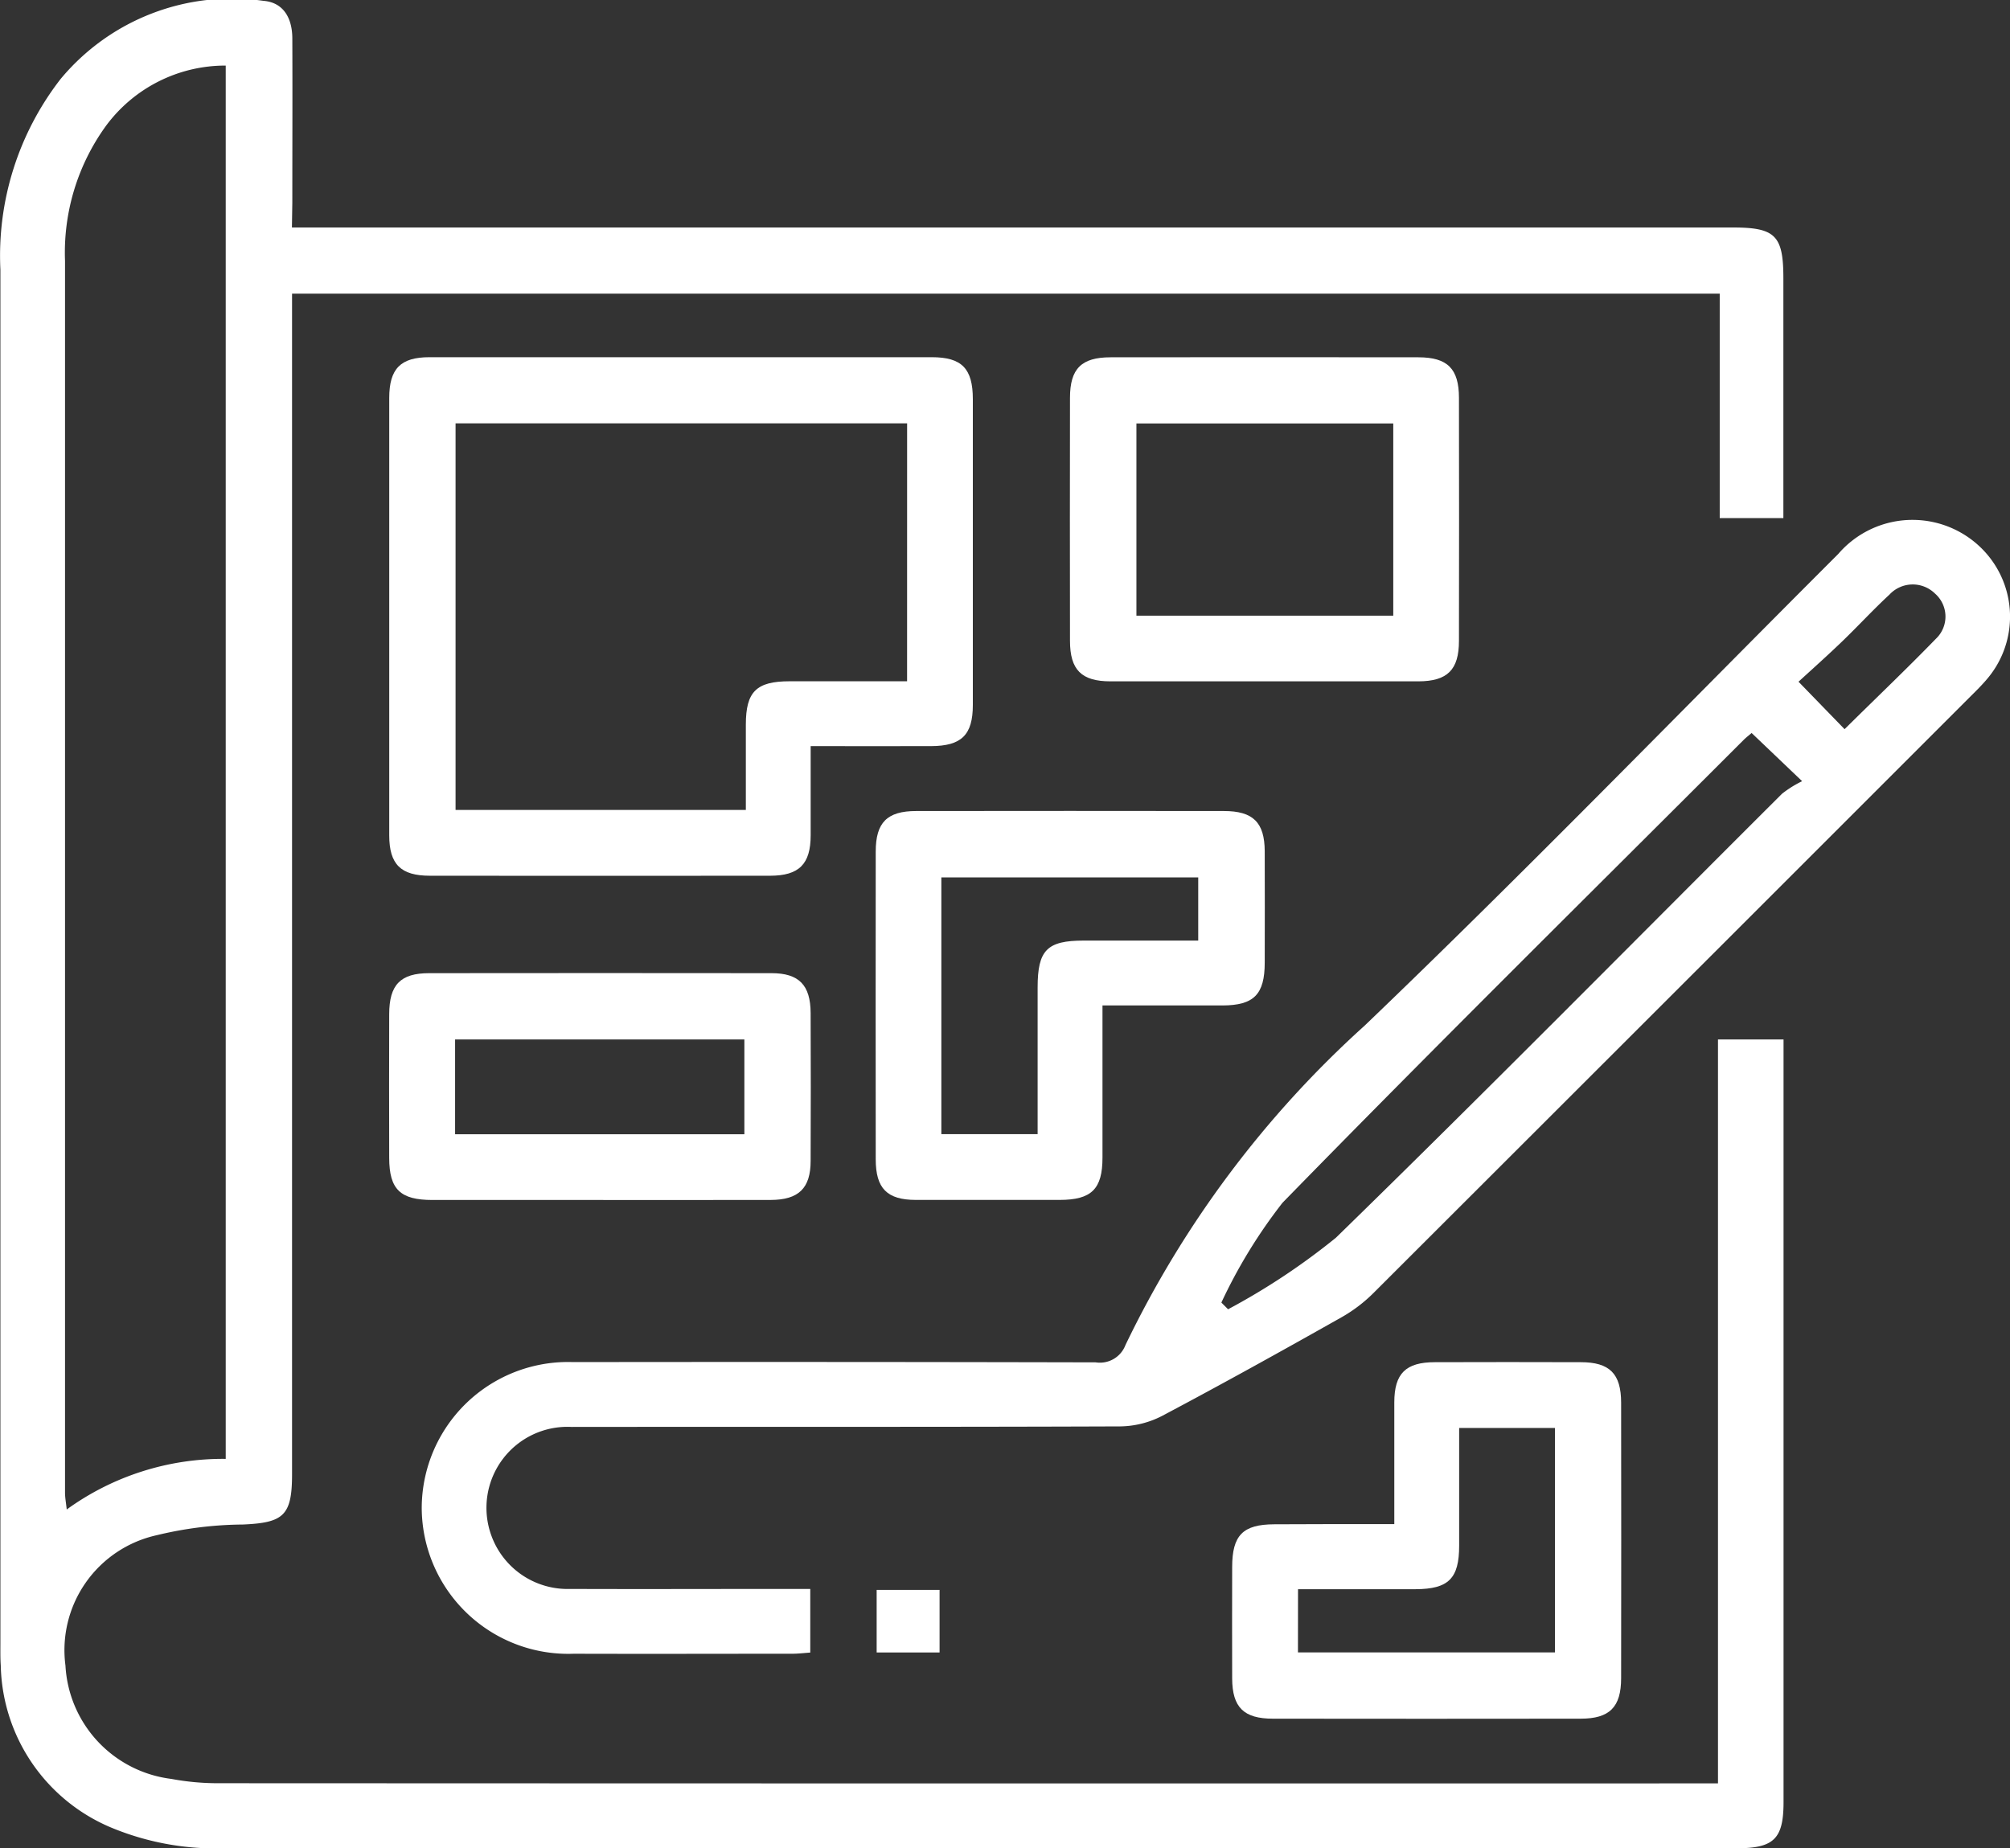
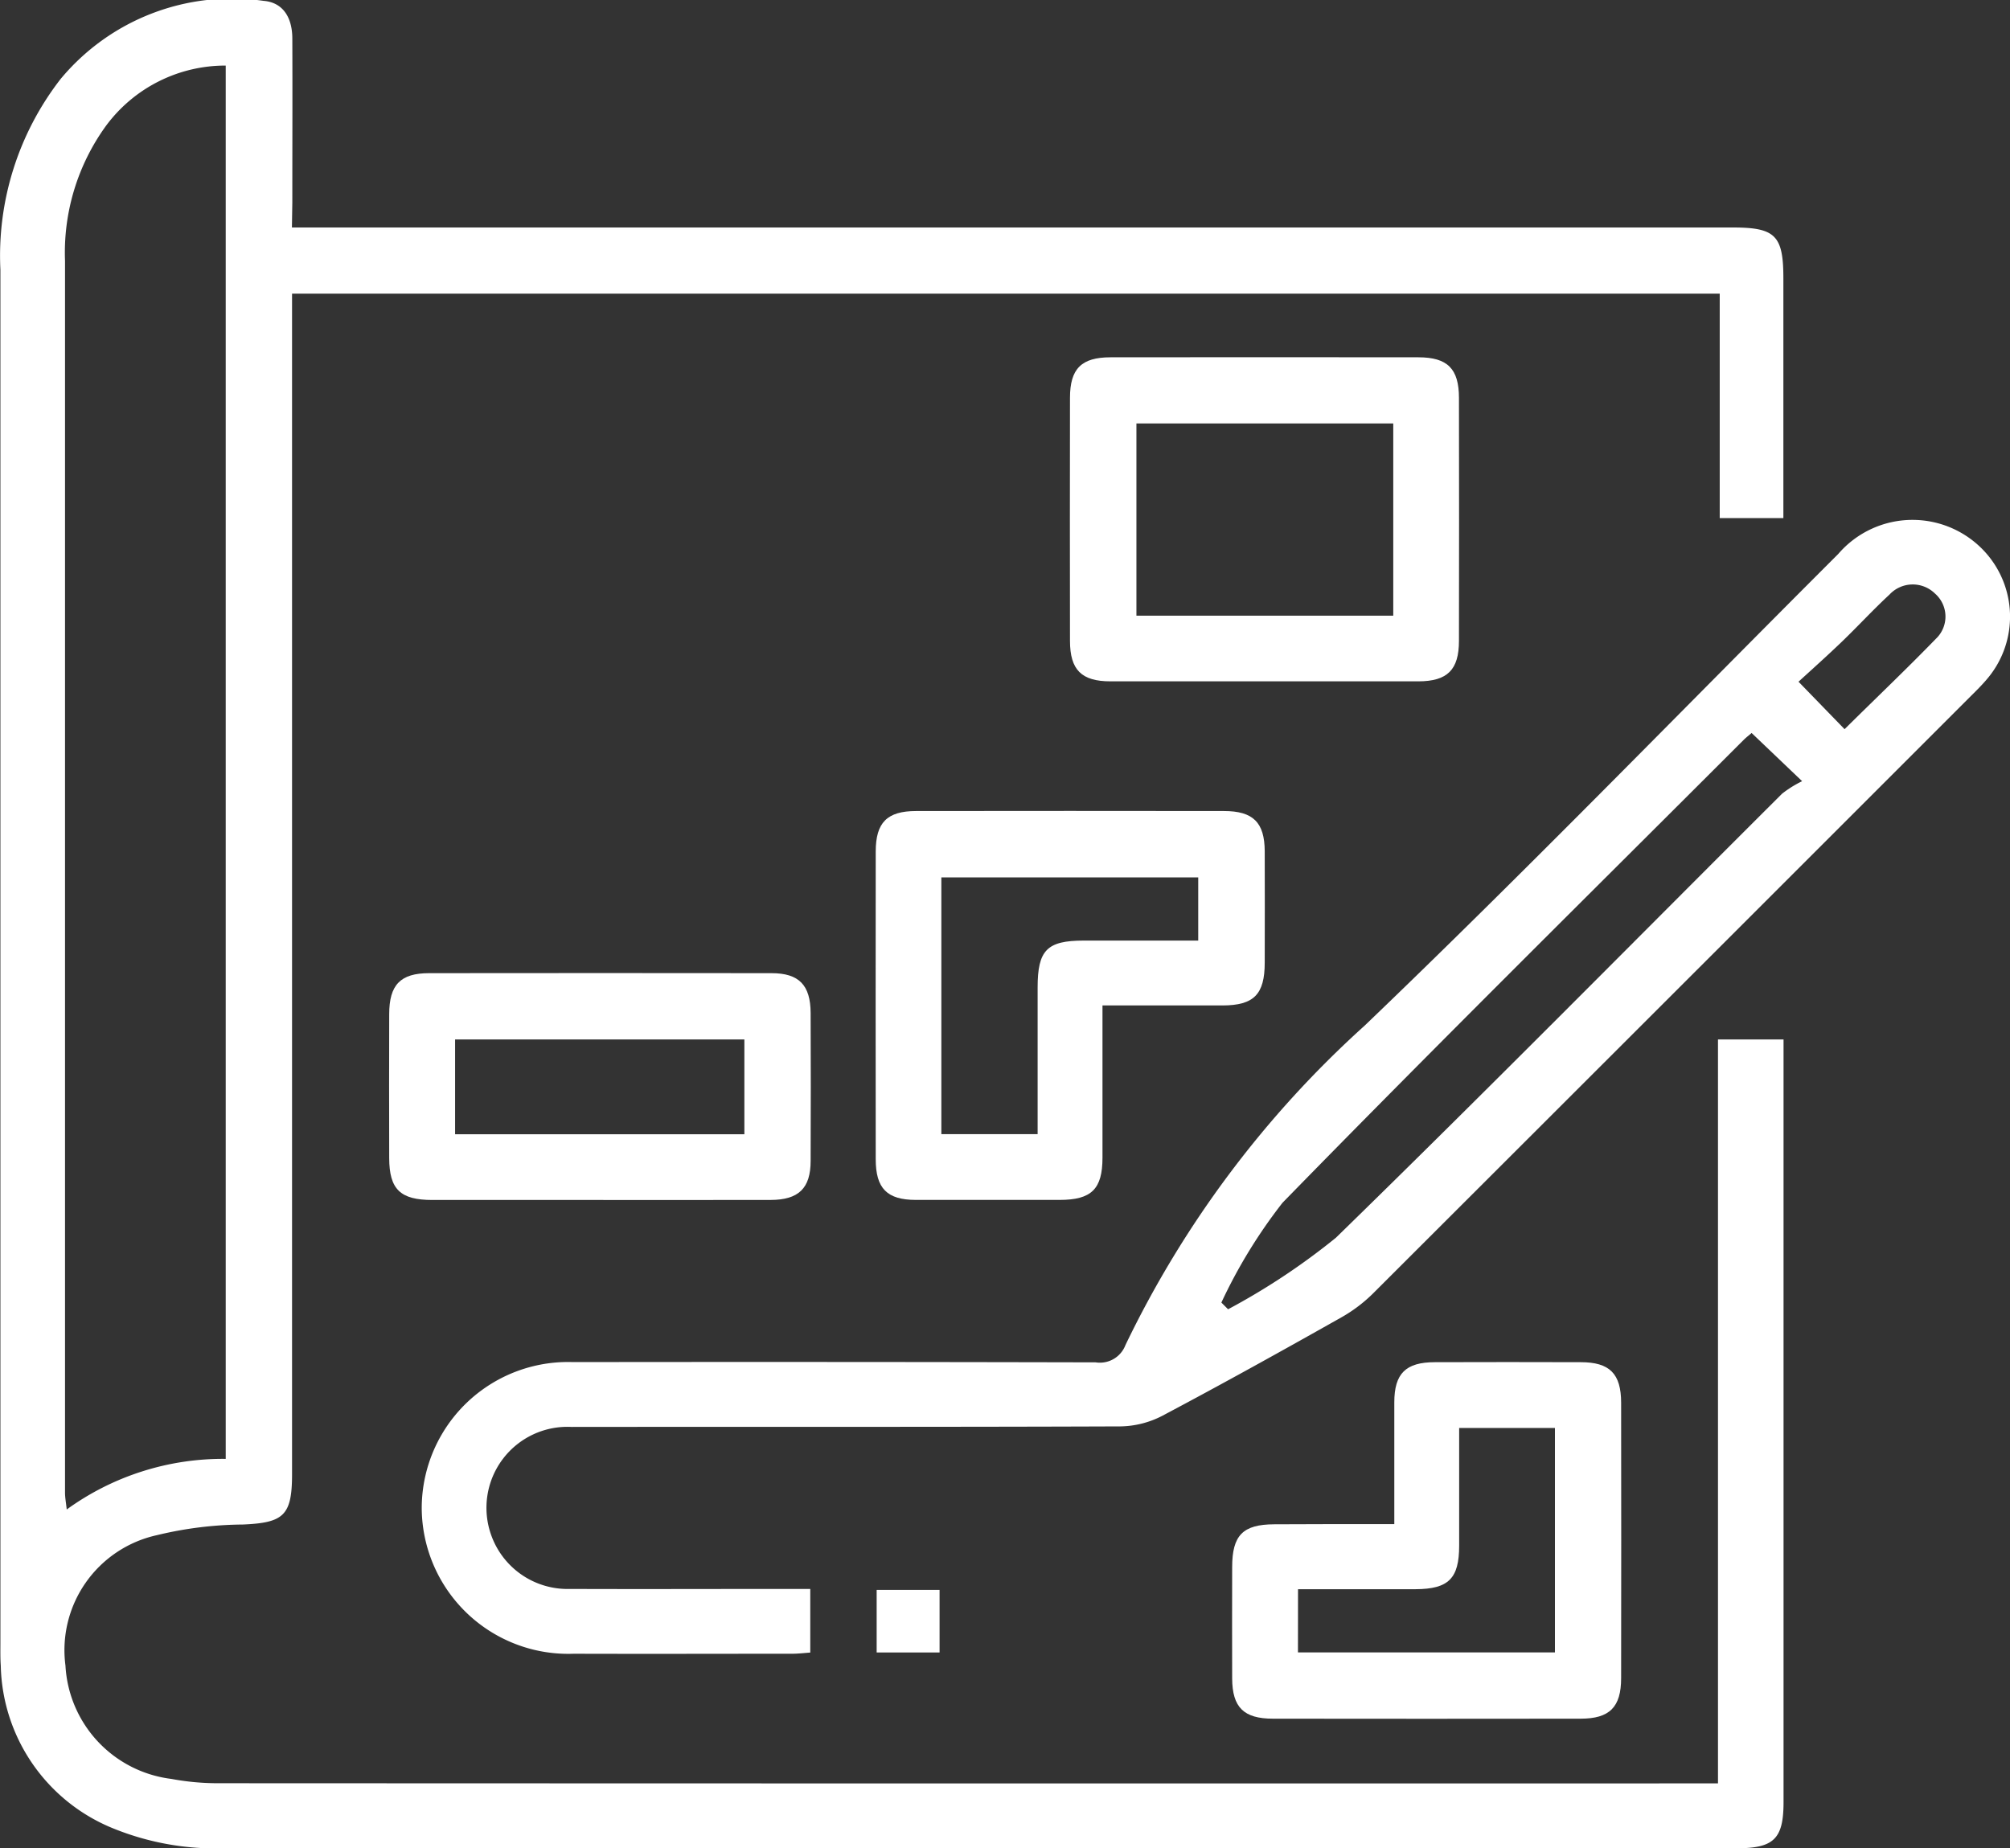
<svg xmlns="http://www.w3.org/2000/svg" width="60" height="55.187" viewBox="0 0 60 55.187">
  <rect x="0" y="0" width="60" height="55.187" fill="#333333" stroke="none" />
  <g id="Aménagement_intérieur" data-name="Aménagement intérieur" transform="translate(1217.776 -293.854)">
    <path id="Tracé_14" data-name="Tracé 14" d="M-1209.062,300.646h43.011c1.271,0,1.51.24,1.51,1.516q0,3.236,0,6.472v.688h-1.9v-6.7h-42.617v.709q0,17.268,0,34.536c0,1.239-.251,1.453-1.474,1.505a11.208,11.208,0,0,0-2.562.318,3.515,3.515,0,0,0-2.728,3.893,3.607,3.607,0,0,0,3.16,3.384,7.58,7.58,0,0,0,1.381.129q22.107.01,44.214.005h.574V324.889h1.957v.63q0,11.068,0,22.137c0,1.1-.286,1.382-1.4,1.382q-22.56,0-45.121,0a8.123,8.123,0,0,1-3.307-.58,5.367,5.367,0,0,1-3.389-4.876c-.016-.221-.011-.443-.011-.665q0-20.5,0-41.008a8.605,8.605,0,0,1,1.8-5.7,6.647,6.647,0,0,1,6.053-2.33c.556.043.858.463.861,1.12.007,1.633,0,3.266,0,4.9Zm-1.976,36.766v-41.6a4.429,4.429,0,0,0-3.575,1.8,6.448,6.448,0,0,0-1.222,4.033q0,18.389,0,36.778c0,.145.029.291.051.5A7.946,7.946,0,0,1-1211.039,337.412Z" fill="#fff" />
    <path id="Tracé_15" data-name="Tracé 15" d="M-1128.3,421.825v1.9c-.183.013-.356.034-.529.035-2.177,0-4.354.007-6.531,0a4.374,4.374,0,0,1-4.538-4.345,4.368,4.368,0,0,1,4.518-4.363q7.8-.01,15.6.008a.816.816,0,0,0,.888-.515,30.827,30.827,0,0,1,7.141-9.539c4.8-4.6,9.432-9.381,14.137-14.082a2.924,2.924,0,0,1,4.464.035,2.871,2.871,0,0,1-.043,3.723c-.144.168-.3.324-.459.481q-8.914,8.916-17.835,17.826a4.473,4.473,0,0,1-.954.725c-1.772,1-3.549,1.987-5.345,2.939a2.8,2.8,0,0,1-1.253.319c-5.462.021-10.925.01-16.387.016a2.418,2.418,0,0,0-2.409,3.2,2.419,2.419,0,0,0,2.368,1.637c2.156.008,4.313,0,6.47,0Zm28.1-25.556c-.082.071-.161.132-.231.2-4.6,4.6-9.229,9.171-13.772,13.826a15.455,15.455,0,0,0-1.825,2.98l.2.2a20.184,20.184,0,0,0,3.219-2.136c4.485-4.372,8.882-8.833,13.317-13.256a3.28,3.28,0,0,1,.6-.375Zm2.775-.114c.908-.9,1.836-1.782,2.727-2.7a.912.912,0,0,0-.029-1.35.948.948,0,0,0-1.359.033c-.487.45-.936.94-1.414,1.4-.442.425-.9.834-1.3,1.2Z" transform="translate(-65.289 -80.53)" fill="#fff" />
-     <path id="Tracé_16" data-name="Tracé 16" d="M-1133.322,371.437c0,.935,0,1.8,0,2.661s-.344,1.208-1.21,1.209q-5.079.005-10.157,0c-.869,0-1.212-.341-1.213-1.205q0-6.53,0-13.059c0-.873.338-1.218,1.2-1.218q7.5,0,14.994,0c.9,0,1.226.339,1.227,1.252q0,4.565,0,9.129c0,.9-.339,1.228-1.249,1.231C-1130.9,371.44-1132.067,371.437-1133.322,371.437Zm2.879-9.637h-13.479v11.543h8.665c0-.868,0-1.708,0-2.549,0-.983.314-1.292,1.305-1.293,1.162,0,2.323,0,3.508,0Z" transform="translate(-60.255 -55.306)" fill="#fff" />
    <path id="Tracé_17" data-name="Tracé 17" d="M-1049.306,449.464c0,1.567,0,3.055,0,4.543,0,.94-.328,1.262-1.277,1.263q-2.146,0-4.292,0c-.863,0-1.2-.344-1.2-1.213q-.005-4.594,0-9.188c0-.868.34-1.209,1.206-1.21q4.594-.006,9.188,0c.871,0,1.214.339,1.218,1.2.006,1.108,0,2.216,0,3.324,0,.952-.323,1.278-1.26,1.281C-1046.893,449.466-1048.059,449.464-1049.306,449.464Zm-1.936,3.842c0-1.488,0-2.933,0-4.379,0-1.116.279-1.4,1.38-1.4h3.414V445.64h-7.668v7.666Z" transform="translate(-135.56 -125.59)" fill="#fff" />
    <path id="Tracé_18" data-name="Tracé 18" d="M-985.375,550.292c0-1.264,0-2.449,0-3.635,0-.864.343-1.2,1.213-1.2q2.176-.007,4.352,0c.864,0,1.205.343,1.206,1.211q.006,4.111,0,8.221c0,.867-.343,1.211-1.206,1.212q-4.594.006-9.188,0c-.872,0-1.213-.339-1.217-1.2-.006-1.108,0-2.216,0-3.324,0-.954.32-1.277,1.258-1.28C-987.789,550.289-986.624,550.292-985.375,550.292Zm-2.876,3.83h7.671v-6.7h-2.859c0,1.19,0,2.351,0,3.513,0,.982-.316,1.295-1.3,1.3-1.161,0-2.322,0-3.51,0Z" transform="translate(-190.78 -210.932)" fill="#fff" />
    <path id="Tracé_19" data-name="Tracé 19" d="M-1014.346,369.5c-1.532,0-3.064,0-4.6,0-.867,0-1.208-.342-1.209-1.209q-.006-3.629,0-7.257c0-.868.341-1.208,1.208-1.209q4.6-.006,9.193,0c.867,0,1.209.342,1.21,1.208q.007,3.629,0,7.257c0,.866-.344,1.207-1.209,1.21C-1011.282,369.5-1012.814,369.5-1014.346,369.5Zm3.841-7.7h-7.667v5.739h7.667Z" transform="translate(-165.681 -55.303)" fill="#fff" />
    <path id="Tracé_20" data-name="Tracé 20" d="M-1139.661,480.373q-2.479,0-4.959,0c-.959,0-1.286-.319-1.288-1.252q-.006-2.147,0-4.294c0-.879.335-1.225,1.191-1.226q5.11-.006,10.221,0c.82,0,1.164.355,1.168,1.189q.009,2.207,0,4.415c0,.819-.358,1.164-1.191,1.167C-1136.234,480.376-1137.947,480.372-1139.661,480.373Zm4.355-1.962v-2.83h-8.635v2.83Z" transform="translate(-60.25 -150.691)" fill="#fff" />
    <path id="Tracé_21" data-name="Tracé 21" d="M-1053.986,587.56v1.868h-1.878V587.56Z" transform="translate(-135.743 -246.236)" fill="#fff" />
  </g>
</svg>